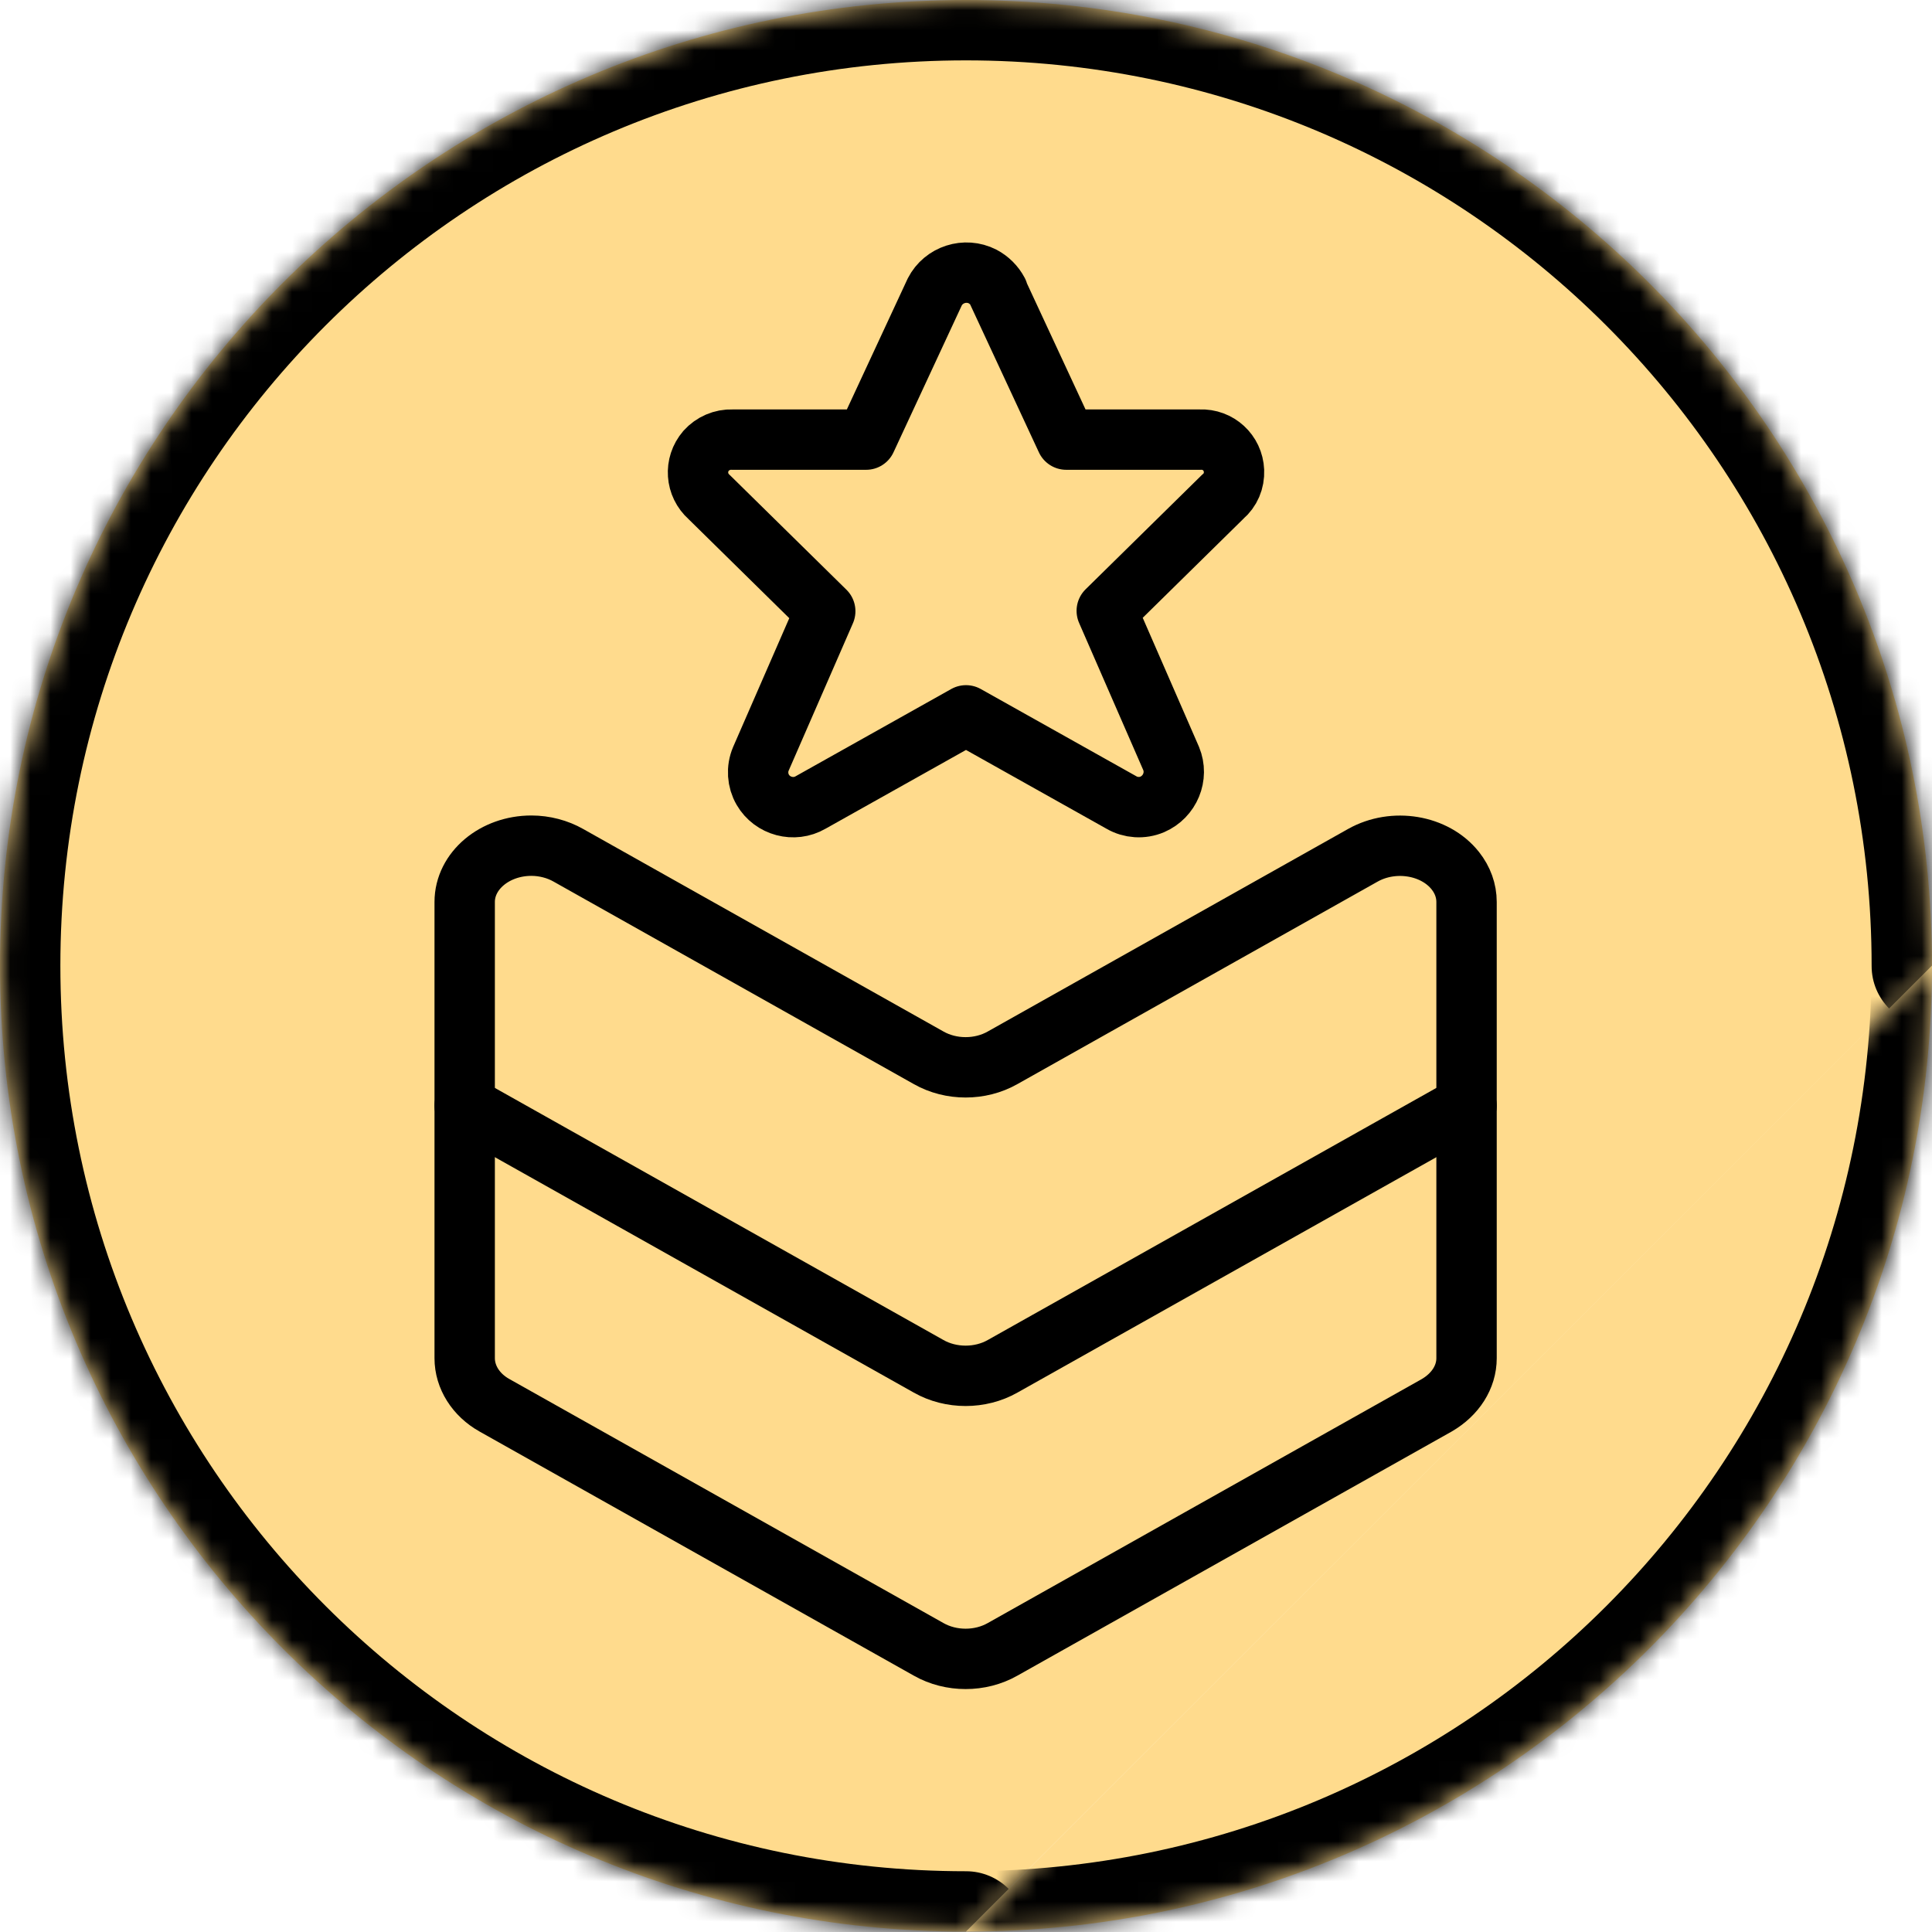
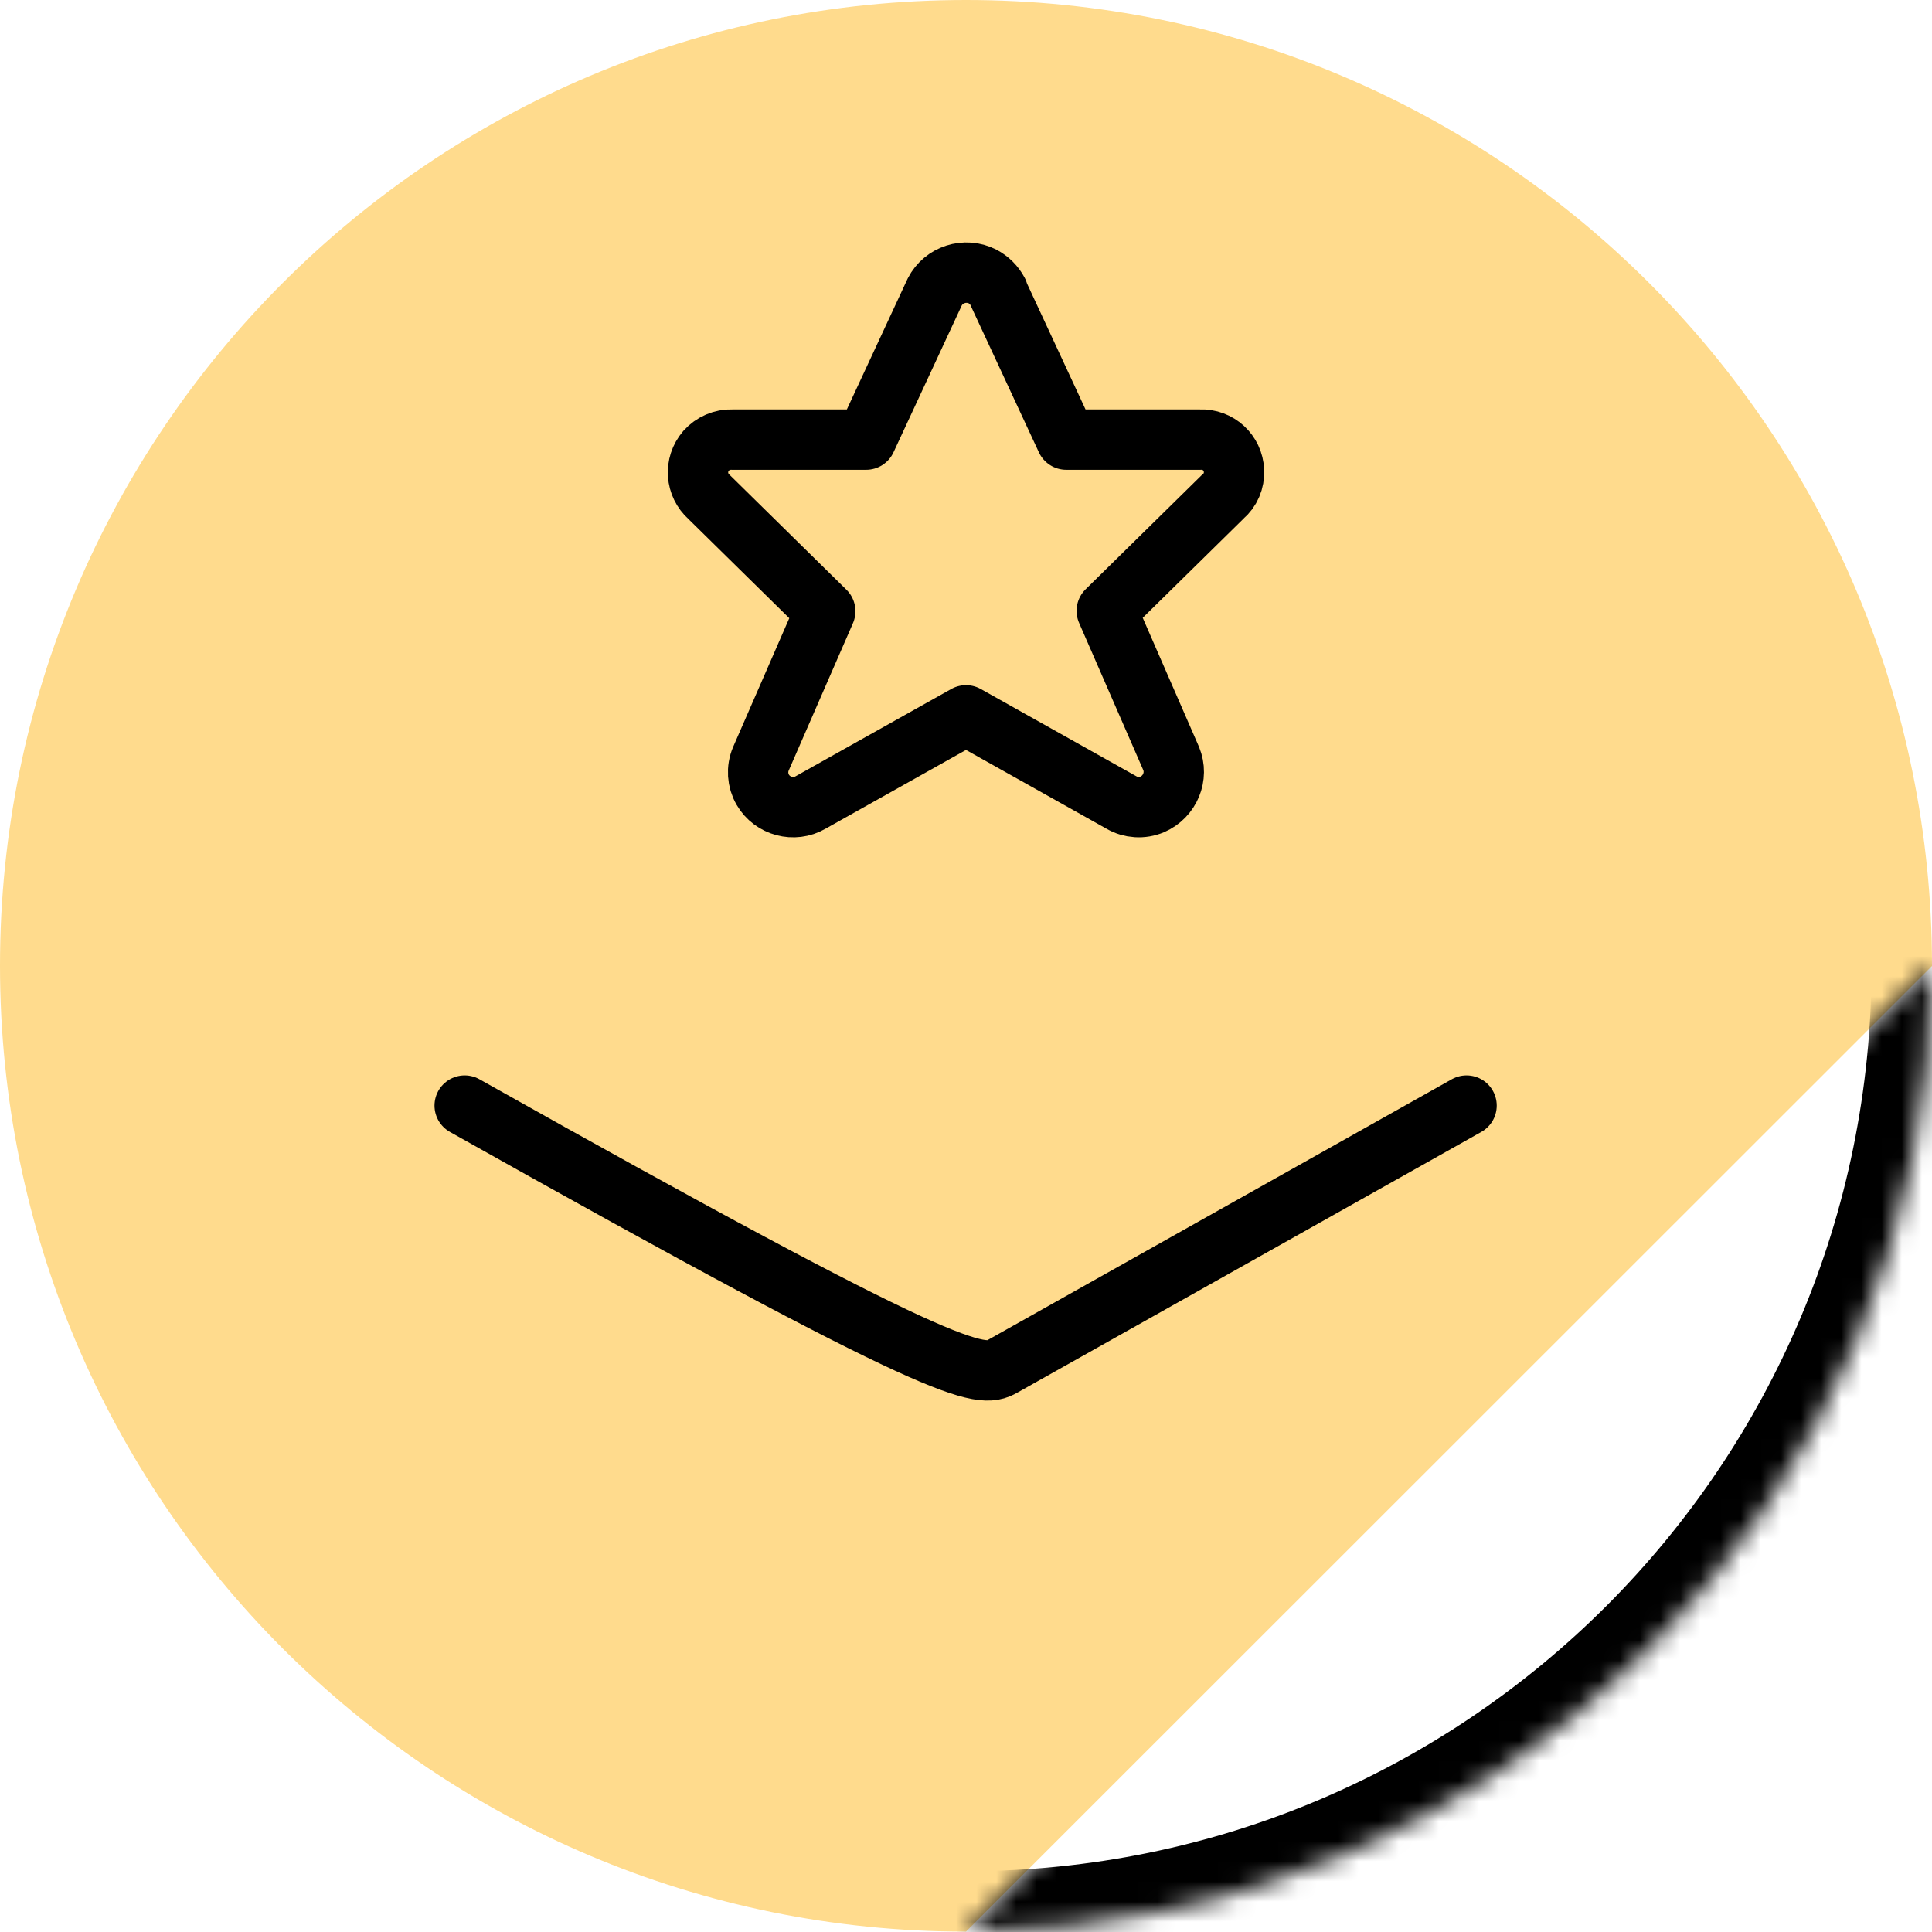
<svg xmlns="http://www.w3.org/2000/svg" width="96" height="96" viewBox="0 0 96 96" fill="none">
  <mask id="path-1-inside-1_12099_3790" fill="white">
-     <path d="M48 95.981C21.499 95.981 0 74.501 0 47.981C0 21.461 21.499 0 48 0C74.501 0 96 21.48 96 48" />
-   </mask>
+     </mask>
  <path d="M48 95.981C21.499 95.981 0 74.501 0 47.981C0 21.461 21.499 0 48 0C74.501 0 96 21.48 96 48" fill="#FFDB8D" />
  <path d="M48 98.981C49.657 98.981 51 97.638 51 95.981C51 94.324 49.657 92.981 48 92.981V98.981ZM93 48C93 49.657 94.343 51 96 51C97.657 51 99 49.657 99 48H93ZM48 92.981C23.155 92.981 3 72.843 3 47.981H-3C-3 76.158 19.843 98.981 48 98.981V92.981ZM3 47.981C3 23.12 23.154 3 48 3V-3C19.845 -3 -3 19.802 -3 47.981H3ZM48 3C72.844 3 93 23.138 93 48H99C99 19.823 76.157 -3 48 -3V3Z" fill="black" mask="url(#path-1-inside-1_12099_3790)" />
  <mask id="path-3-inside-2_12099_3790" fill="white">
    <path d="M95.999 47.981C95.999 74.482 74.519 95.981 47.999 95.981Z" />
  </mask>
-   <path d="M95.999 47.981C95.999 74.482 74.519 95.981 47.999 95.981Z" fill="#FFDB8D" />
  <path d="M98.999 47.981C98.999 46.324 97.656 44.981 95.999 44.981C94.342 44.981 92.999 46.324 92.999 47.981H98.999ZM47.999 92.981C46.342 92.981 44.999 94.324 44.999 95.981C44.999 97.638 46.342 98.981 47.999 98.981V92.981ZM92.999 47.981C92.999 72.826 72.861 92.981 47.999 92.981V98.981C76.176 98.981 98.999 76.138 98.999 47.981H92.999Z" fill="black" mask="url(#path-3-inside-2_12099_3790)" />
-   <path d="M23.09 44.819C23.09 43.267 24.584 42.021 26.405 42.021C27.056 42.021 27.708 42.194 28.244 42.5L46.141 52.56C47.253 53.193 48.709 53.193 49.82 52.56L67.717 42.5C69.25 41.638 71.301 41.983 72.316 43.267C72.68 43.727 72.872 44.263 72.872 44.819V67.487C72.872 68.426 72.316 69.288 71.396 69.825L49.82 81.954C48.709 82.587 47.253 82.587 46.141 81.954L24.565 69.825C23.645 69.308 23.09 68.426 23.09 67.487V44.838V44.819Z" fill="#FFDB8D" stroke="black" stroke-width="3" stroke-linecap="round" stroke-linejoin="round" />
-   <path d="M49.571 14.505L52.982 21.844H59.631C60.532 21.806 61.279 22.496 61.317 23.396C61.337 23.895 61.145 24.354 60.762 24.68L54.994 30.352L58.194 37.691C58.558 38.572 58.137 39.588 57.255 39.971C56.757 40.182 56.182 40.144 55.722 39.875L48 35.545L40.278 39.875C39.454 40.354 38.381 40.067 37.902 39.243C37.634 38.783 37.595 38.208 37.806 37.71L41.006 30.371L35.238 24.699C34.568 24.105 34.491 23.09 35.085 22.4C35.411 22.036 35.89 21.825 36.388 21.844H43.037L46.448 14.505C46.889 13.643 47.962 13.298 48.824 13.739C49.15 13.911 49.418 14.18 49.59 14.505H49.571Z" fill="#FFDB8D" />
  <path d="M47.999 13.547C47.347 13.547 46.734 13.911 46.428 14.505L43.017 21.844H36.368C35.467 21.806 34.72 22.515 34.682 23.396C34.682 23.875 34.854 24.354 35.237 24.68L40.986 30.352L37.786 37.691C37.422 38.572 37.824 39.588 38.725 39.971C39.223 40.182 39.798 40.144 40.277 39.875L47.999 35.545V13.566V13.547Z" fill="#FFDB8D" />
  <path d="M49.571 14.505L52.982 21.844H59.631C60.532 21.806 61.279 22.496 61.317 23.396C61.337 23.895 61.145 24.354 60.762 24.68L54.994 30.352L58.194 37.691C58.558 38.572 58.137 39.588 57.255 39.971C56.757 40.182 56.182 40.144 55.722 39.875L48 35.545L40.278 39.875C39.454 40.354 38.381 40.067 37.902 39.243C37.634 38.783 37.595 38.208 37.806 37.71L41.006 30.371L35.238 24.699C34.568 24.105 34.491 23.09 35.085 22.4C35.411 22.036 35.89 21.825 36.388 21.844H43.037L46.448 14.505C46.889 13.643 47.962 13.298 48.824 13.739C49.15 13.911 49.418 14.18 49.59 14.505H49.571Z" stroke="black" stroke-width="3" stroke-linecap="round" stroke-linejoin="round" />
-   <path d="M23.09 54.936L46.141 67.89C47.253 68.522 48.709 68.522 49.82 67.89L72.872 54.936" stroke="black" stroke-width="3" stroke-linecap="round" stroke-linejoin="round" />
+   <path d="M23.09 54.936C47.253 68.522 48.709 68.522 49.82 67.89L72.872 54.936" stroke="black" stroke-width="3" stroke-linecap="round" stroke-linejoin="round" />
</svg>